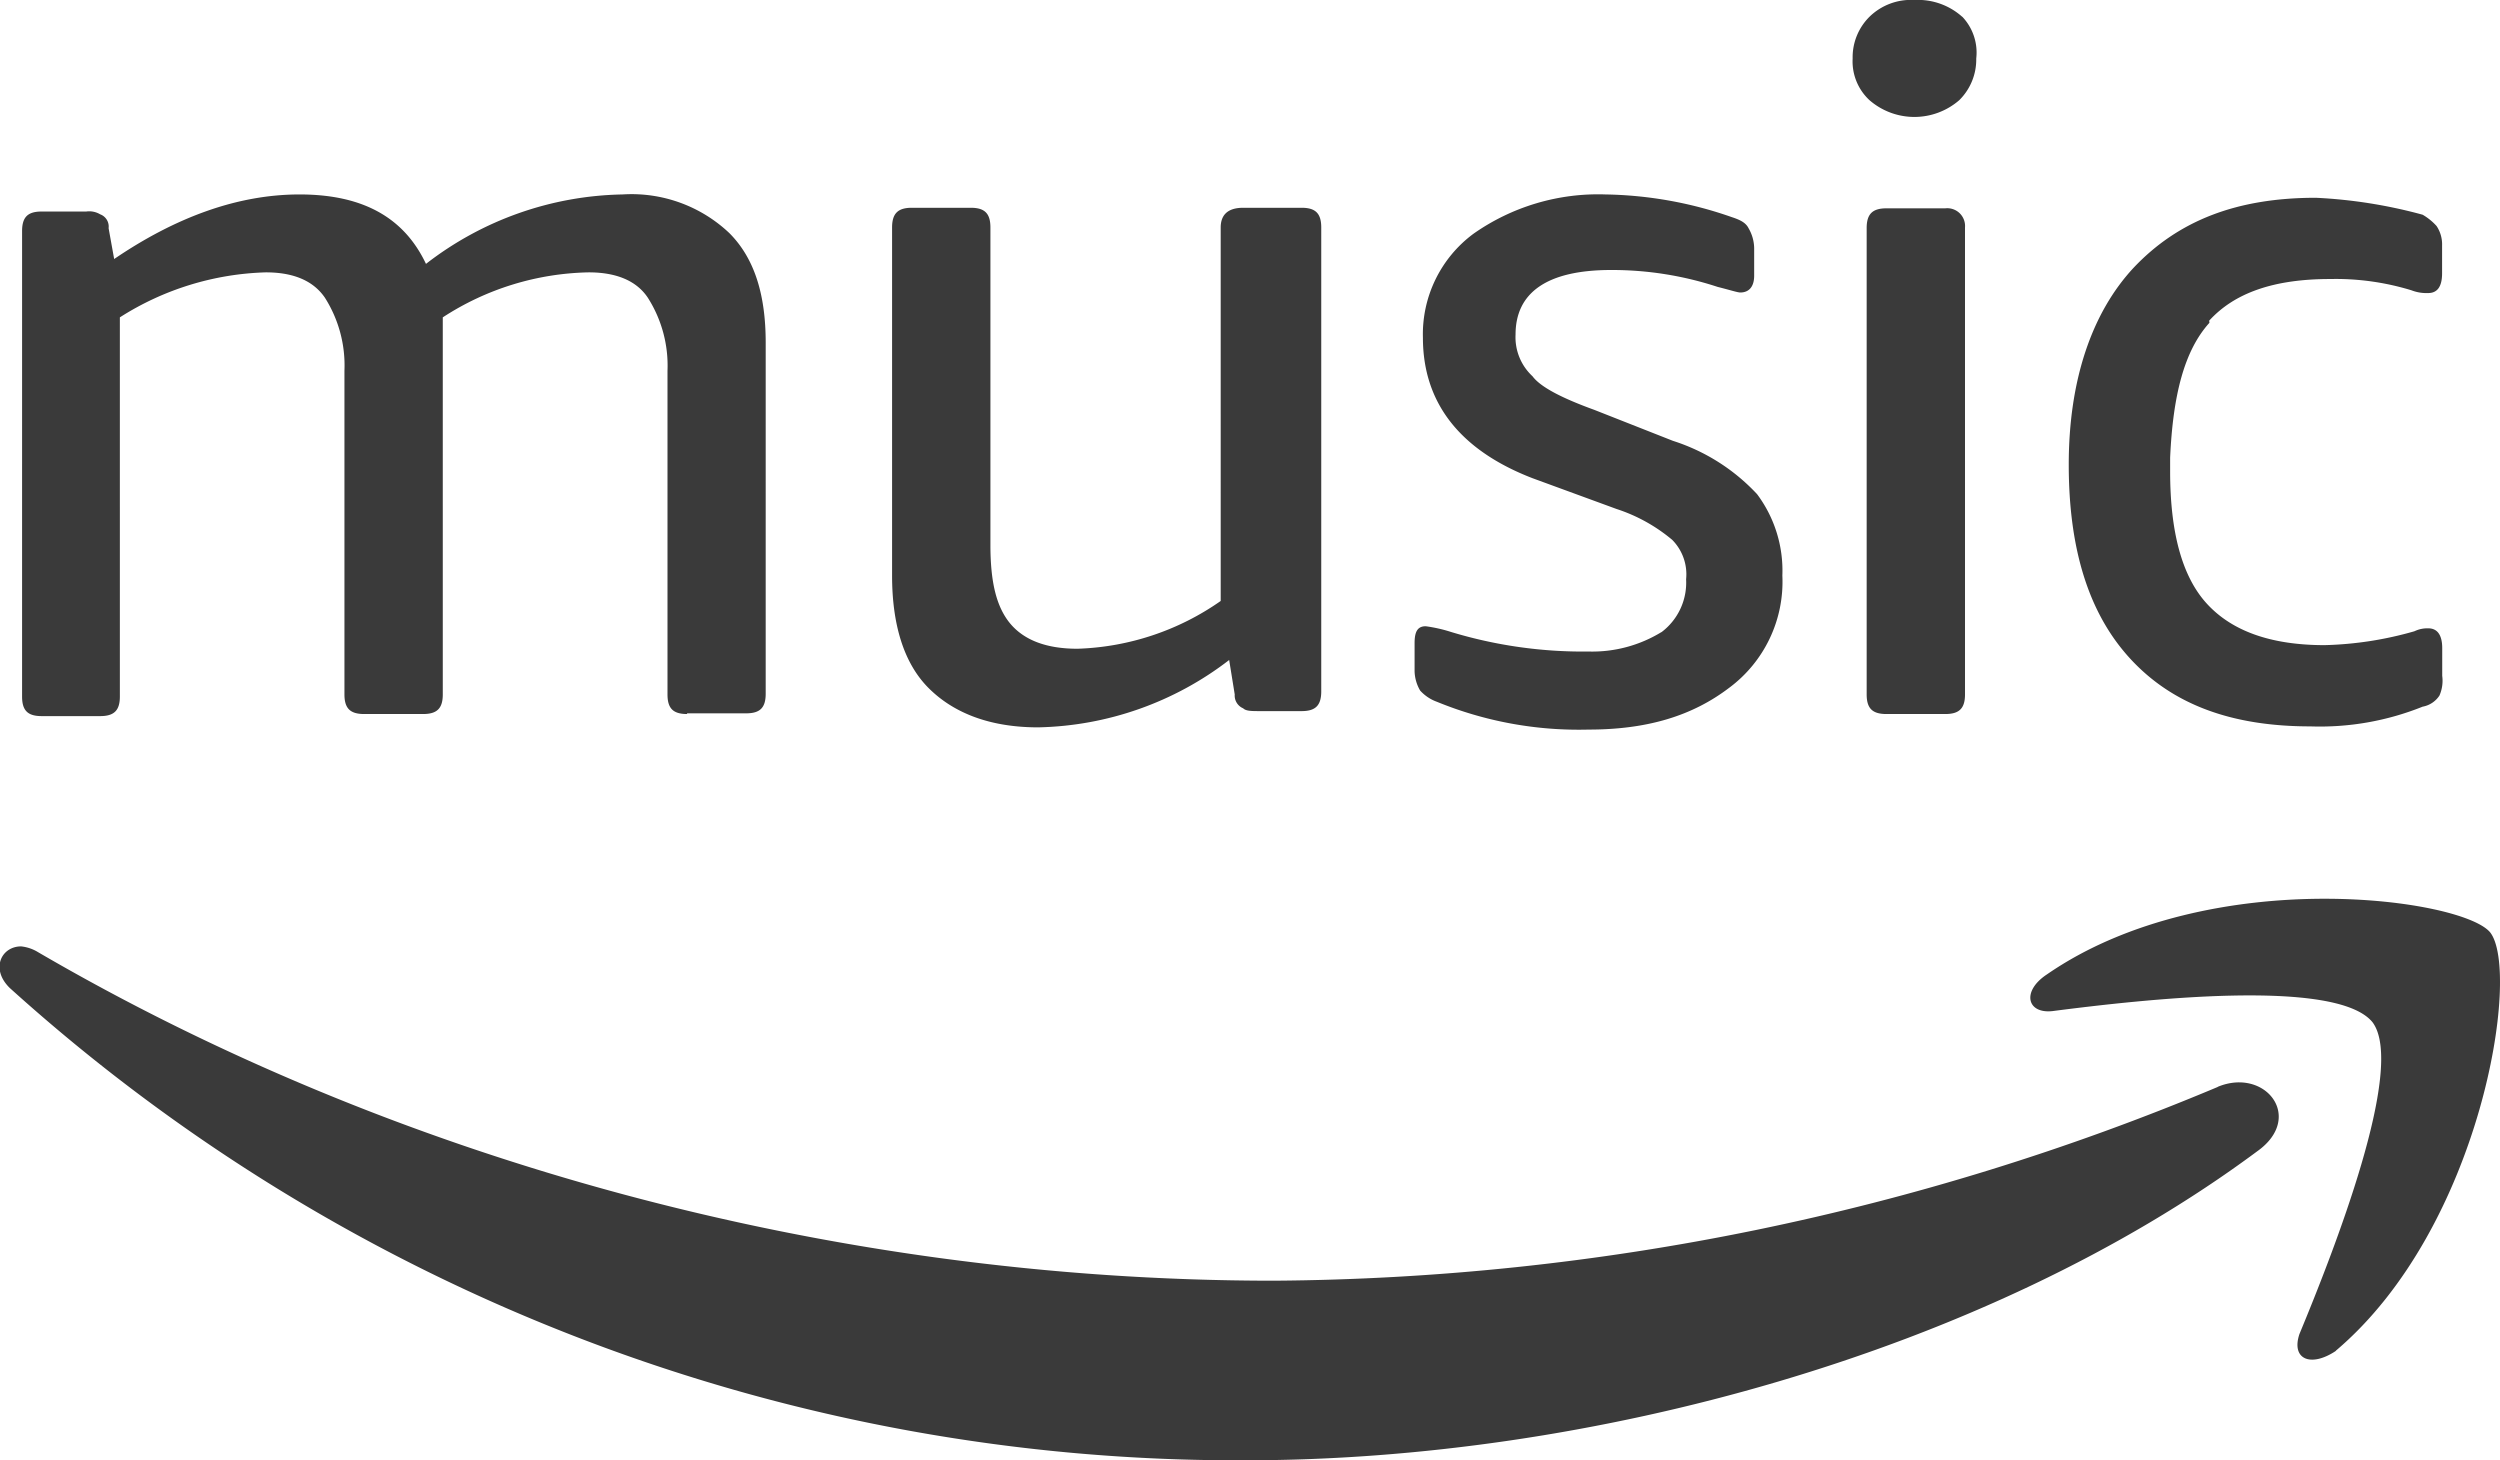
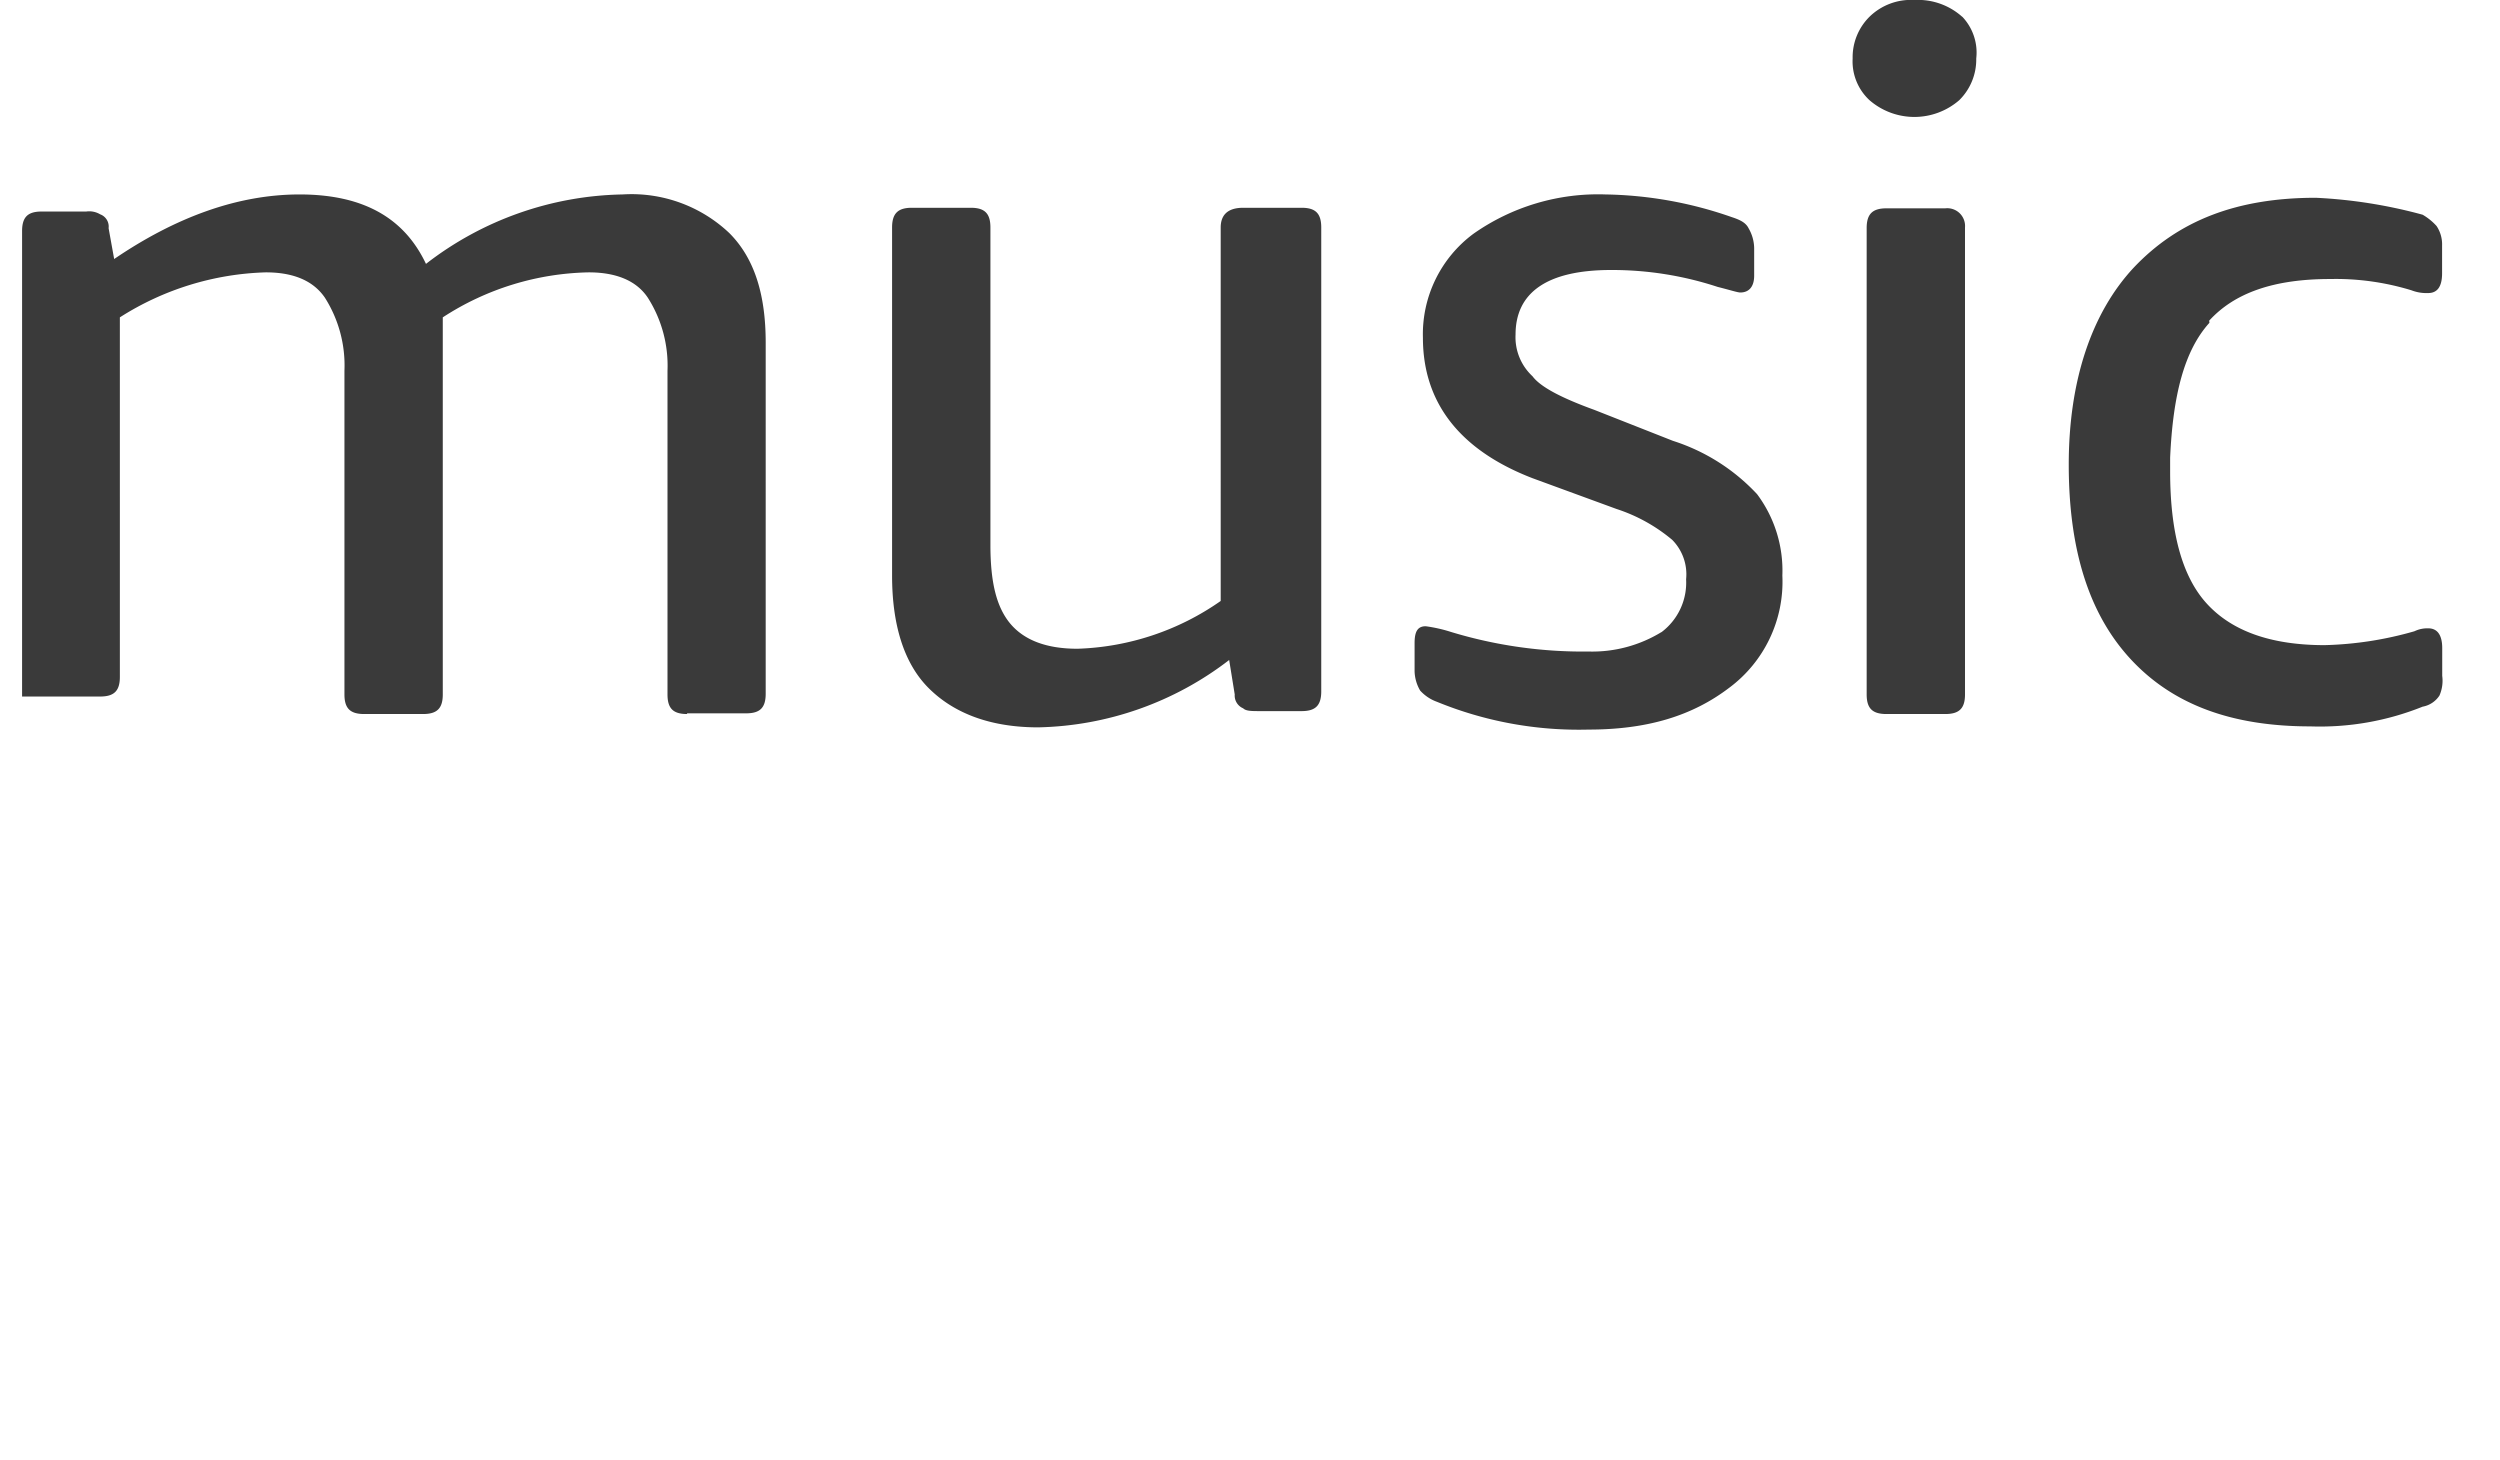
<svg xmlns="http://www.w3.org/2000/svg" viewBox="0 0 180 105.15">
  <defs>
    <style>.cls-1{fill:#3a3a3a;fill-rule:evenodd;}</style>
  </defs>
  <g id="Ebene_2" data-name="Ebene 2">
    <g id="Ebene_1-2" data-name="Ebene 1">
-       <path class="cls-1" d="M119.64,45.5a9.54,9.54,0,0,1-5.26,1.41,32.68,32.68,0,0,1-9.91-1.41,10.51,10.51,0,0,0-1.82-.41c-.6,0-.8.41-.8,1.22v2a2.9,2.9,0,0,0,.4,1.41,3,3,0,0,0,1.21.81,26.92,26.92,0,0,0,10.92,2c4.25,0,7.48-1,10.11-3a9.51,9.51,0,0,0,3.84-8.09,9.19,9.19,0,0,0-1.82-5.86,14.17,14.17,0,0,0-6.06-3.84l-5.66-2.23c-2.23-.81-3.85-1.61-4.45-2.42a3.83,3.83,0,0,1-1.22-3c0-3,2.23-4.65,6.88-4.65a24.36,24.36,0,0,1,7.68,1.22c.81.2,1.42.4,1.62.4.61,0,1-.4,1-1.21v-2a2.93,2.93,0,0,0-.4-1.41c-.2-.41-.61-.61-1.22-.81A28.76,28.76,0,0,0,115.6,14a15.61,15.61,0,0,0-9.51,2.83,9,9,0,0,0-3.64,7.49c0,4.65,2.63,8.08,7.89,10.11l6.06,2.22a12,12,0,0,1,4,2.22,3.53,3.53,0,0,1,1,2.84,4.46,4.46,0,0,1-1.82,3.84ZM141.28,1.21A4.77,4.77,0,0,0,137.84,0a4.27,4.27,0,0,0-3.24,1.21,4.11,4.11,0,0,0-1.21,3,3.81,3.81,0,0,0,1.21,3,4.93,4.93,0,0,0,6.47,0,4.12,4.12,0,0,0,1.22-3,3.75,3.75,0,0,0-1-3ZM140.06,15h-4.24c-1,0-1.42.41-1.42,1.42V50c0,1,.41,1.41,1.42,1.41h4.24c1,0,1.42-.4,1.42-1.41V16.38A1.28,1.28,0,0,0,140.06,15Zm19,8.09c1.82-2,4.65-3,8.7-3a18.58,18.58,0,0,1,5.86.81,3,3,0,0,0,1.21.2c.61,0,1-.4,1-1.42v-2a2.37,2.37,0,0,0-.4-1.41,4.2,4.2,0,0,0-1-.81,35.46,35.46,0,0,0-7.69-1.22c-5.66,0-9.9,1.62-13.14,5.06-3,3.24-4.65,8.09-4.65,14.15s1.42,10.72,4.45,14,7.28,4.85,12.94,4.85a19.83,19.83,0,0,0,8.09-1.42,1.83,1.83,0,0,0,1.21-.8,2.65,2.65,0,0,0,.2-1.42v-2c0-1-.4-1.42-1-1.42a2.14,2.14,0,0,0-1,.21,25.51,25.51,0,0,1-6.47,1q-5.76,0-8.49-3c-1.82-2-2.63-5.25-2.63-9.5v-1c.2-4.45,1-7.69,2.83-9.71ZM49.47,51.36h4.25c1,0,1.41-.4,1.41-1.41V24.67c0-3.44-.8-6.07-2.62-7.89A10.24,10.24,0,0,0,44.82,14,23.77,23.77,0,0,0,30.67,19C29.05,15.57,26,14,21.57,14s-8.9,1.62-13.35,4.65l-.4-2.22a.94.94,0,0,0-.61-1,1.53,1.53,0,0,0-1-.2H3c-1,0-1.41.4-1.41,1.41V50.15c0,1,.4,1.41,1.41,1.41H7.21c1,0,1.42-.4,1.42-1.41V22.85a20.6,20.6,0,0,1,10.51-3.24q3,0,4.25,1.82a9.1,9.1,0,0,1,1.41,5.26V50c0,1,.41,1.41,1.42,1.41h4.24c1,0,1.42-.4,1.42-1.41V22.85a19.9,19.9,0,0,1,10.51-3.24c2,0,3.44.61,4.25,1.82a9.1,9.1,0,0,1,1.42,5.26V50c0,1,.4,1.41,1.41,1.41Zm38.42-35V43.27a19,19,0,0,1-10.31,3.44q-3.33,0-4.85-1.82c-1-1.21-1.42-3-1.42-5.66V16.38c0-1-.4-1.42-1.41-1.42H65.65c-1,0-1.42.41-1.42,1.42V41.45c0,3.44.81,6.27,2.63,8.09s4.45,2.83,7.89,2.83A23.3,23.3,0,0,0,88.5,47.52L88.9,50a1,1,0,0,0,.61,1c.2.2.61.2,1.21.2h3c1,0,1.41-.41,1.41-1.42V16.38c0-1-.4-1.42-1.41-1.42H89.51c-1.21,0-1.62.61-1.62,1.42Z" />
-       <path class="cls-1" d="M168.17,97.26c10.51-8.89,13.35-27.3,11.12-30.13-1-1.21-5.86-2.42-11.93-2.42-6.47,0-14.15,1.41-20,5.46-1.82,1.21-1.41,2.83.41,2.63,6.27-.81,20.42-2.43,23.05.8,2.43,3.24-2.83,16.59-5.26,22.45-.61,1.82.81,2.43,2.63,1.21Zm-8.49-19A178.46,178.46,0,0,1,91.73,92.21c-32.35,0-63.69-8.9-89-23.66a2.9,2.9,0,0,0-1.21-.41c-1.42,0-2.23,1.62-.81,3a131.82,131.82,0,0,0,89,34c24.67,0,53.18-7.68,72.8-22.24,3.44-2.43.6-6.07-2.83-4.65Z" />
+       <path class="cls-1" d="M119.64,45.5a9.54,9.54,0,0,1-5.26,1.41,32.68,32.68,0,0,1-9.91-1.41,10.51,10.51,0,0,0-1.82-.41c-.6,0-.8.41-.8,1.22v2a2.9,2.9,0,0,0,.4,1.41,3,3,0,0,0,1.21.81,26.92,26.92,0,0,0,10.92,2c4.25,0,7.48-1,10.11-3a9.51,9.51,0,0,0,3.84-8.09,9.19,9.19,0,0,0-1.82-5.86,14.17,14.17,0,0,0-6.06-3.84l-5.66-2.23c-2.23-.81-3.85-1.61-4.45-2.42a3.83,3.83,0,0,1-1.22-3c0-3,2.23-4.65,6.88-4.65a24.36,24.36,0,0,1,7.68,1.22c.81.2,1.42.4,1.62.4.61,0,1-.4,1-1.21v-2a2.93,2.93,0,0,0-.4-1.41c-.2-.41-.61-.61-1.22-.81A28.76,28.76,0,0,0,115.6,14a15.61,15.61,0,0,0-9.51,2.83,9,9,0,0,0-3.64,7.49c0,4.65,2.63,8.08,7.89,10.11l6.06,2.22a12,12,0,0,1,4,2.22,3.53,3.53,0,0,1,1,2.84,4.46,4.46,0,0,1-1.82,3.84ZM141.28,1.21A4.77,4.77,0,0,0,137.84,0a4.27,4.27,0,0,0-3.24,1.21,4.11,4.11,0,0,0-1.21,3,3.81,3.81,0,0,0,1.21,3,4.93,4.93,0,0,0,6.47,0,4.12,4.12,0,0,0,1.22-3,3.75,3.75,0,0,0-1-3ZM140.06,15h-4.24c-1,0-1.42.41-1.42,1.42V50c0,1,.41,1.41,1.42,1.41h4.24c1,0,1.42-.4,1.42-1.41V16.38A1.28,1.28,0,0,0,140.06,15Zm19,8.09c1.82-2,4.65-3,8.7-3a18.58,18.58,0,0,1,5.86.81,3,3,0,0,0,1.21.2c.61,0,1-.4,1-1.42v-2a2.37,2.37,0,0,0-.4-1.41,4.2,4.2,0,0,0-1-.81,35.46,35.46,0,0,0-7.69-1.22c-5.66,0-9.9,1.62-13.14,5.06-3,3.24-4.65,8.09-4.65,14.15s1.42,10.72,4.45,14,7.28,4.85,12.94,4.85a19.83,19.83,0,0,0,8.09-1.42,1.83,1.83,0,0,0,1.21-.8,2.65,2.65,0,0,0,.2-1.42v-2c0-1-.4-1.42-1-1.42a2.14,2.14,0,0,0-1,.21,25.51,25.51,0,0,1-6.47,1q-5.76,0-8.49-3c-1.82-2-2.63-5.25-2.63-9.5v-1c.2-4.45,1-7.69,2.83-9.71ZM49.47,51.36h4.25c1,0,1.41-.4,1.41-1.41V24.67c0-3.44-.8-6.07-2.62-7.89A10.24,10.24,0,0,0,44.82,14,23.77,23.77,0,0,0,30.67,19C29.05,15.57,26,14,21.57,14s-8.9,1.62-13.35,4.65l-.4-2.22a.94.94,0,0,0-.61-1,1.53,1.53,0,0,0-1-.2H3c-1,0-1.41.4-1.41,1.41V50.15H7.21c1,0,1.42-.4,1.42-1.41V22.85a20.6,20.6,0,0,1,10.51-3.24q3,0,4.25,1.82a9.1,9.1,0,0,1,1.41,5.26V50c0,1,.41,1.41,1.42,1.41h4.24c1,0,1.42-.4,1.42-1.41V22.85a19.9,19.9,0,0,1,10.51-3.24c2,0,3.44.61,4.25,1.82a9.1,9.1,0,0,1,1.42,5.26V50c0,1,.4,1.41,1.41,1.41Zm38.42-35V43.27a19,19,0,0,1-10.31,3.44q-3.33,0-4.85-1.82c-1-1.21-1.42-3-1.42-5.66V16.38c0-1-.4-1.42-1.41-1.42H65.65c-1,0-1.42.41-1.42,1.42V41.45c0,3.44.81,6.27,2.63,8.09s4.45,2.83,7.89,2.83A23.3,23.3,0,0,0,88.5,47.52L88.9,50a1,1,0,0,0,.61,1c.2.2.61.2,1.21.2h3c1,0,1.41-.41,1.41-1.42V16.38c0-1-.4-1.42-1.41-1.42H89.51c-1.21,0-1.62.61-1.62,1.42Z" />
    </g>
  </g>
</svg>